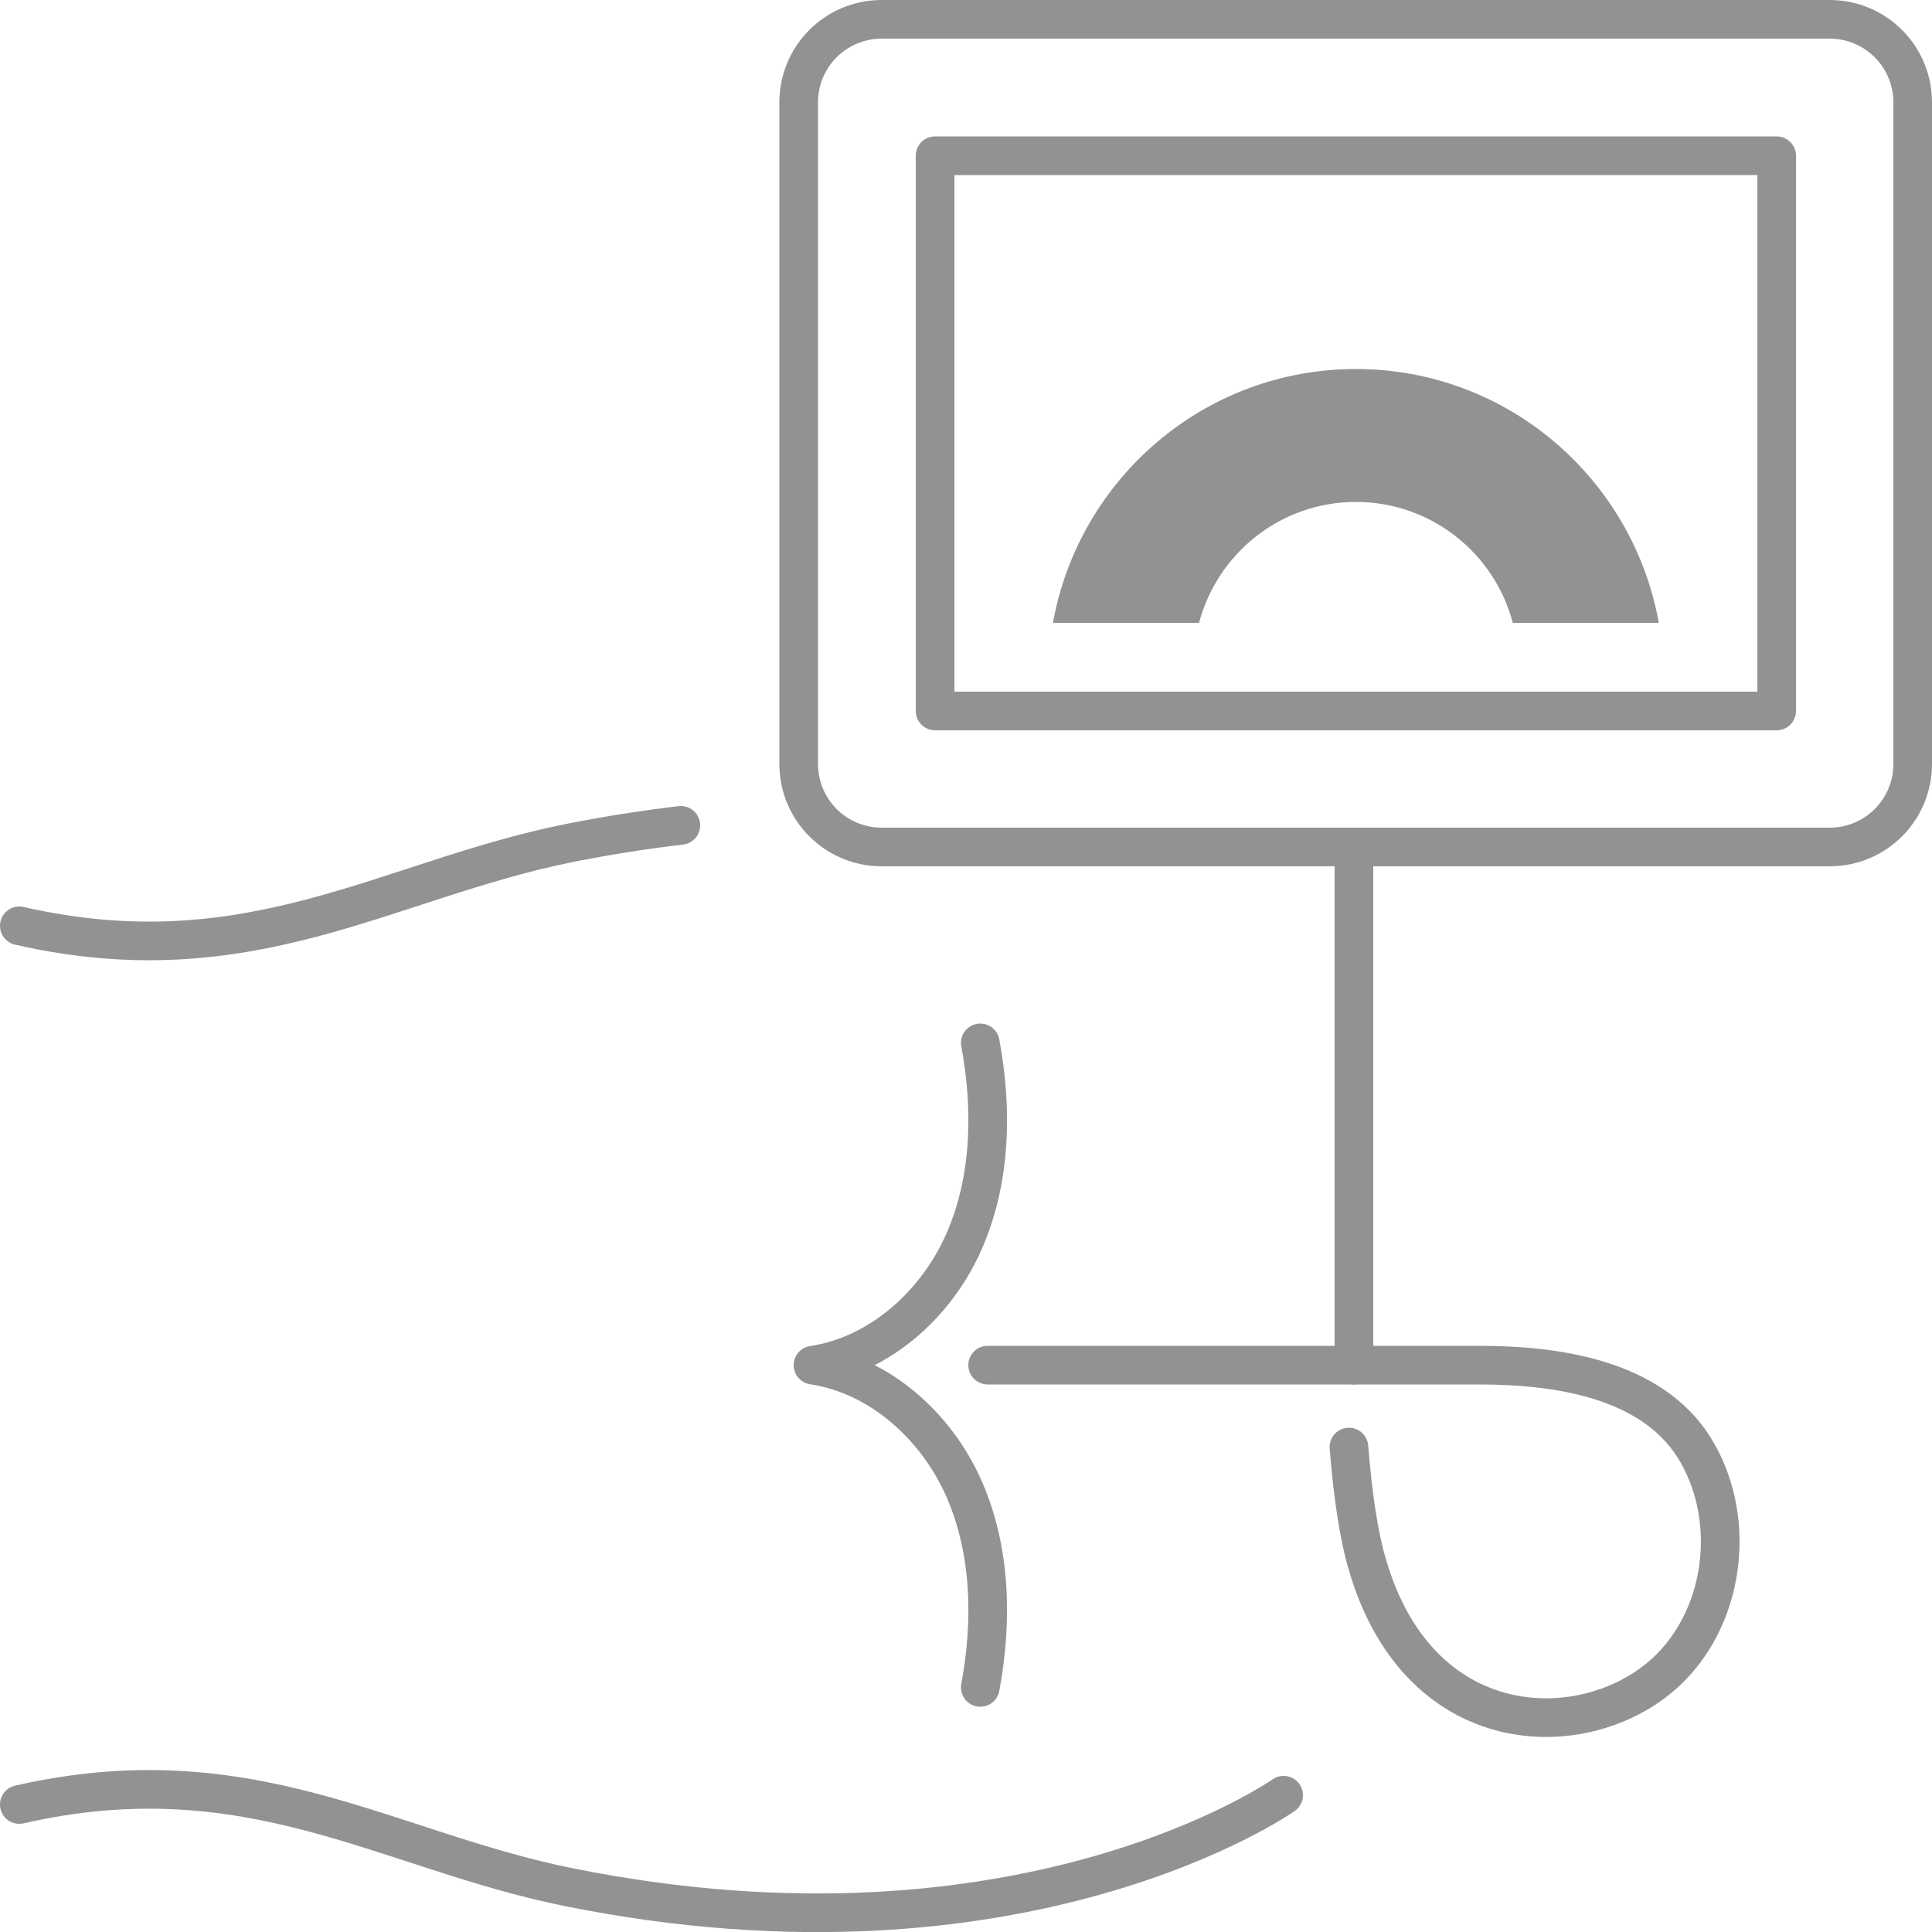
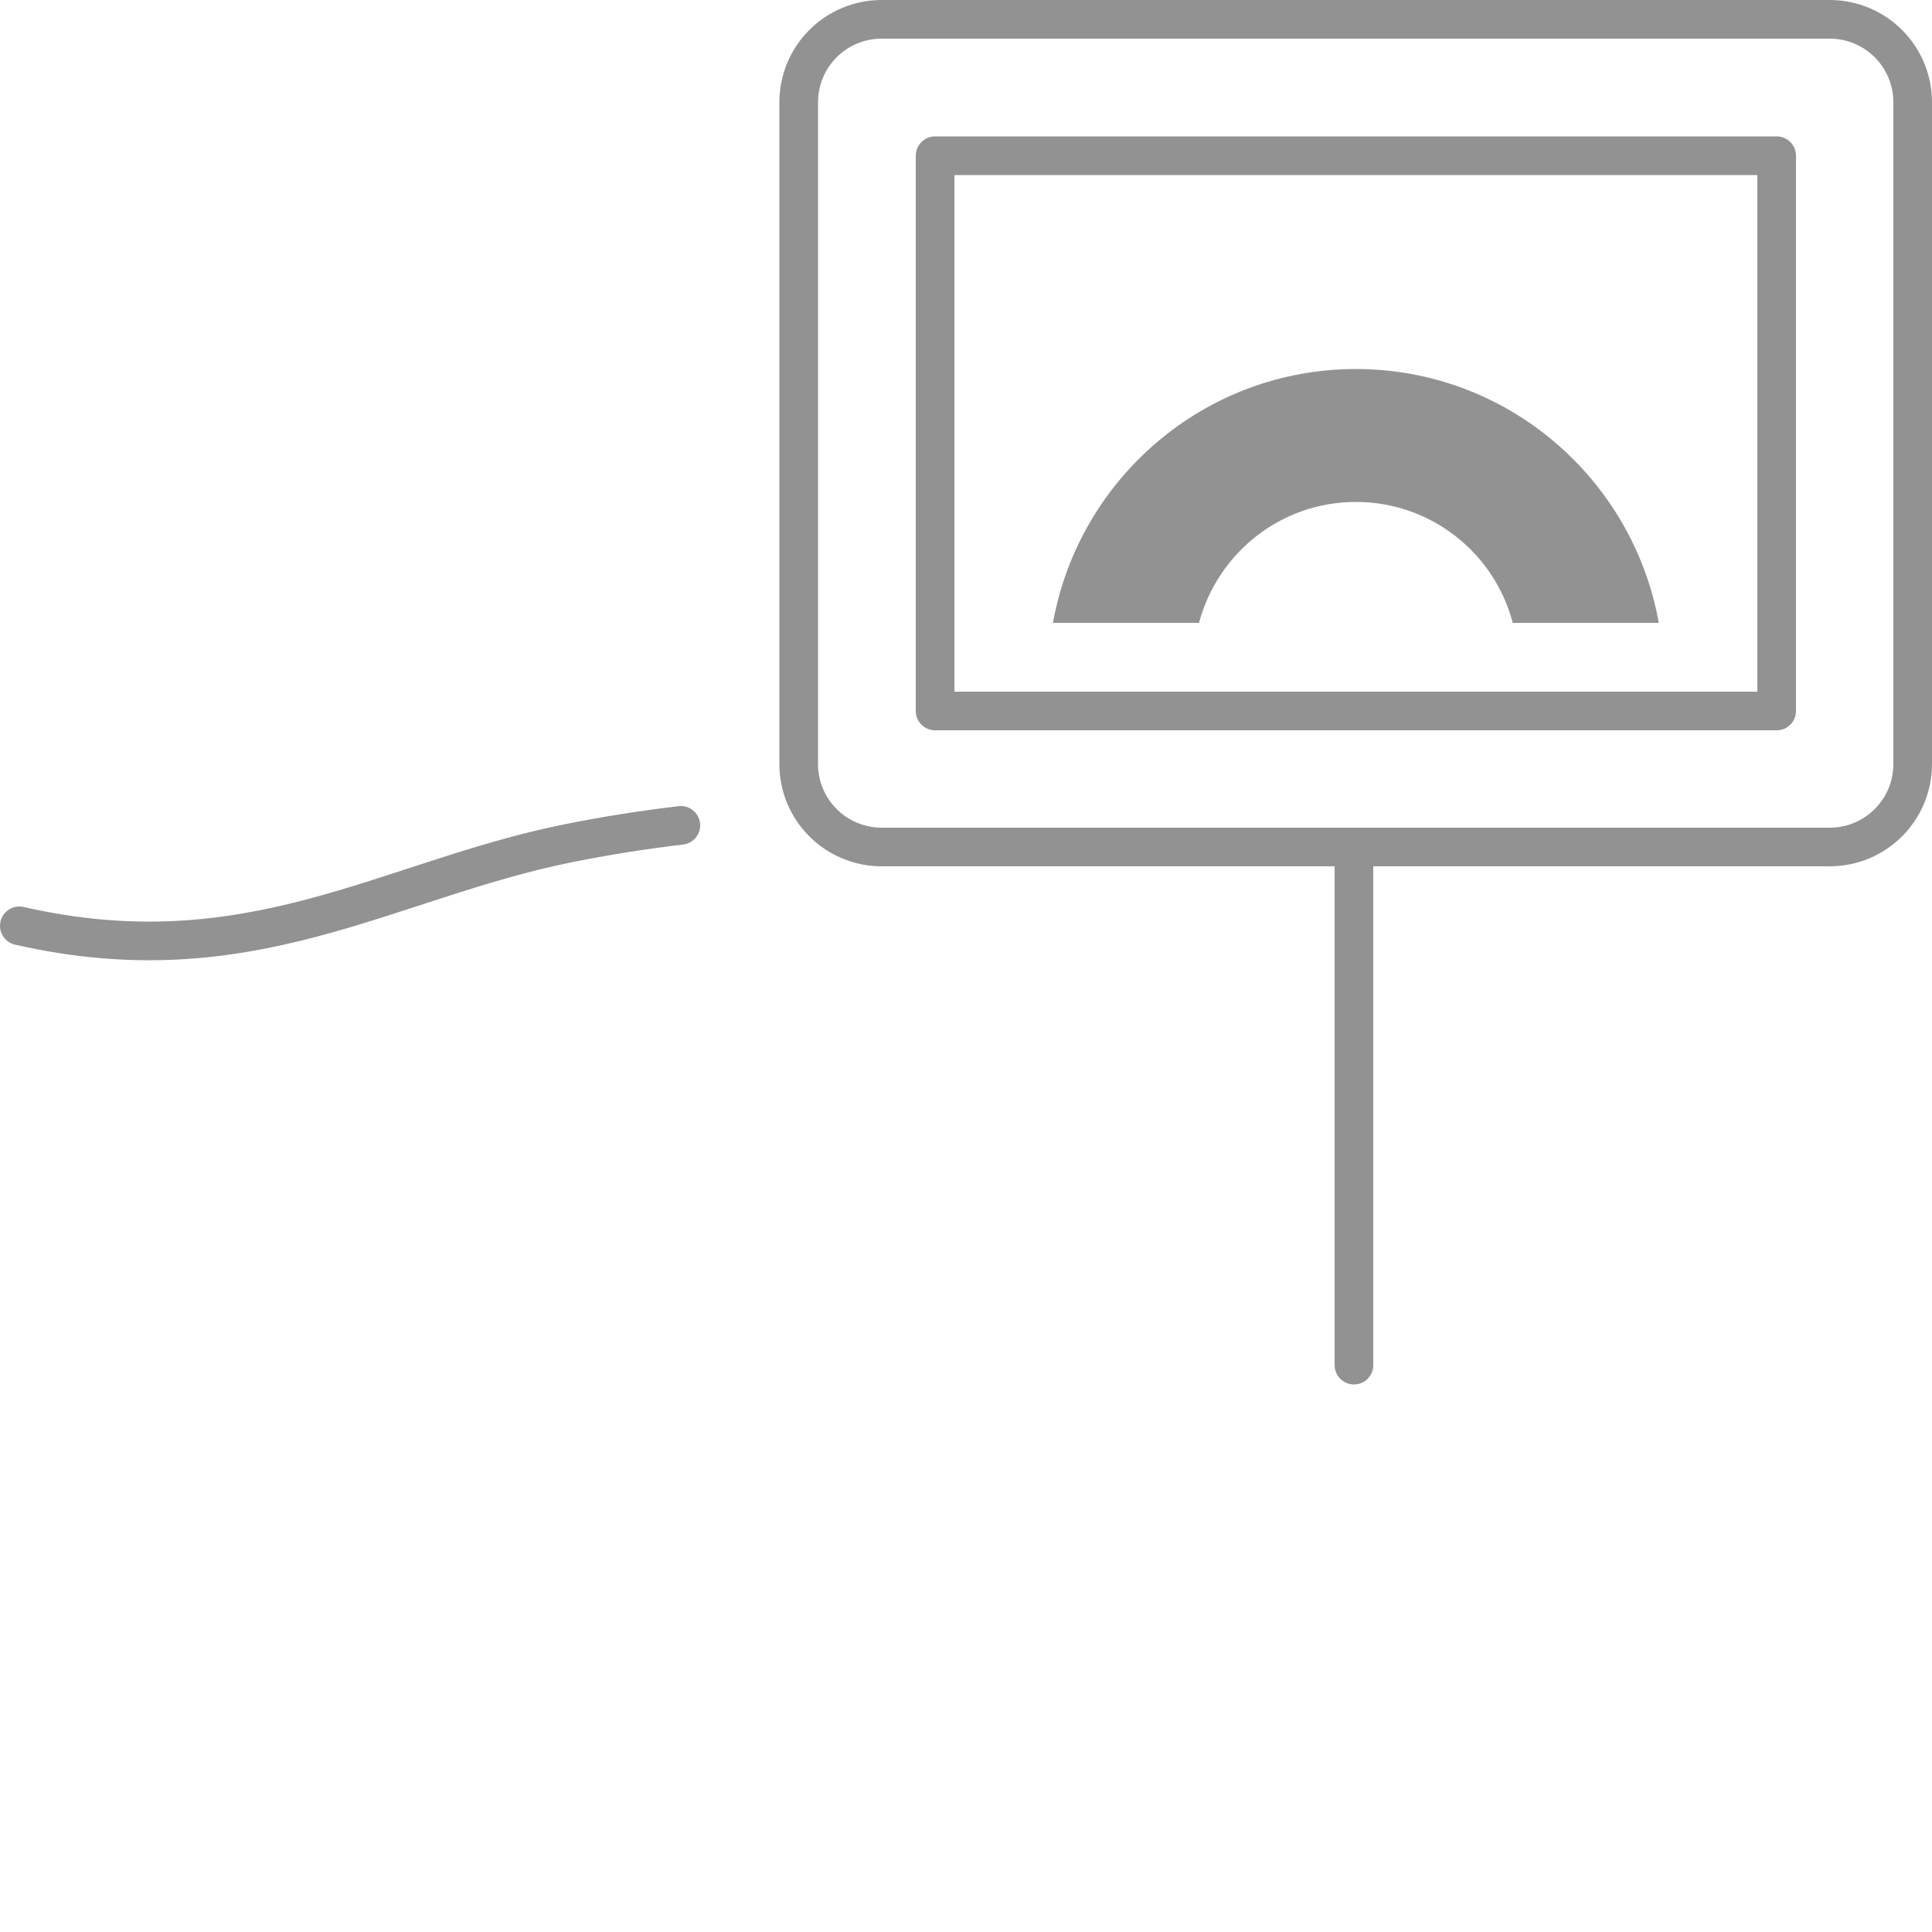
<svg xmlns="http://www.w3.org/2000/svg" id="_レイヤー_2" data-name="レイヤー 2" viewBox="0 0 50 50">
  <defs>
    <style>
      .cls-1 {
        fill: none;
        stroke: #929292;
        stroke-linecap: round;
        stroke-linejoin: round;
      }

      .cls-2 {
        fill: #929292;
      }
    </style>
  </defs>
  <g id="_icon_" data-name="[icon]">
    <g id="icn_dock10_colon_endoscopy_off">
      <g>
-         <path class="cls-1" d="M.5,46.7c5.96-1.36,9.5,1.19,14.22,2.14,11.76,2.37,18.5-2.38,18.5-2.38" />
        <path class="cls-1" d="M.5,23.96c5.96,1.36,9.5-1.19,14.22-2.14,1-.2,1.97-.35,2.9-.46" />
      </g>
-       <path class="cls-1" d="M25.37,26.99c.32,1.72.28,3.56-.43,5.16-.71,1.6-2.17,2.92-3.9,3.18,1.73.26,3.19,1.58,3.9,3.18.71,1.6.75,3.44.43,5.16" />
      <path class="cls-1" d="M42.51.5h4.84c1.19,0,2.15.96,2.15,2.15v17.12c0,1.19-.96,2.15-2.15,2.15h-24.53c-1.19,0-2.15-.96-2.15-2.15V2.65c0-1.19.96-2.15,2.15-2.15h19.69" />
      <path class="cls-1" d="M24.2,18.4h21.78V4.03h-21.78v14.37Z" />
-       <path class="cls-1" d="M25.56,35.33h12.73c2.02,0,4.42.36,5.54,2.11,1.11,1.75.86,4.26-.61,5.73-1.99,1.99-6.45,2.06-7.83-2.67-.23-.77-.38-1.82-.48-3.05" />
      <path class="cls-2" d="M35.09,9.55c-3.92,0-7.17,2.84-7.84,6.57h3.78c.48-1.8,2.11-3.13,4.06-3.13s3.59,1.33,4.06,3.13h3.78c-.67-3.73-3.92-6.57-7.84-6.57Z" />
      <line class="cls-1" x1="35.04" y1="35.33" x2="35.04" y2="21.92" />
    </g>
  </g>
</svg>